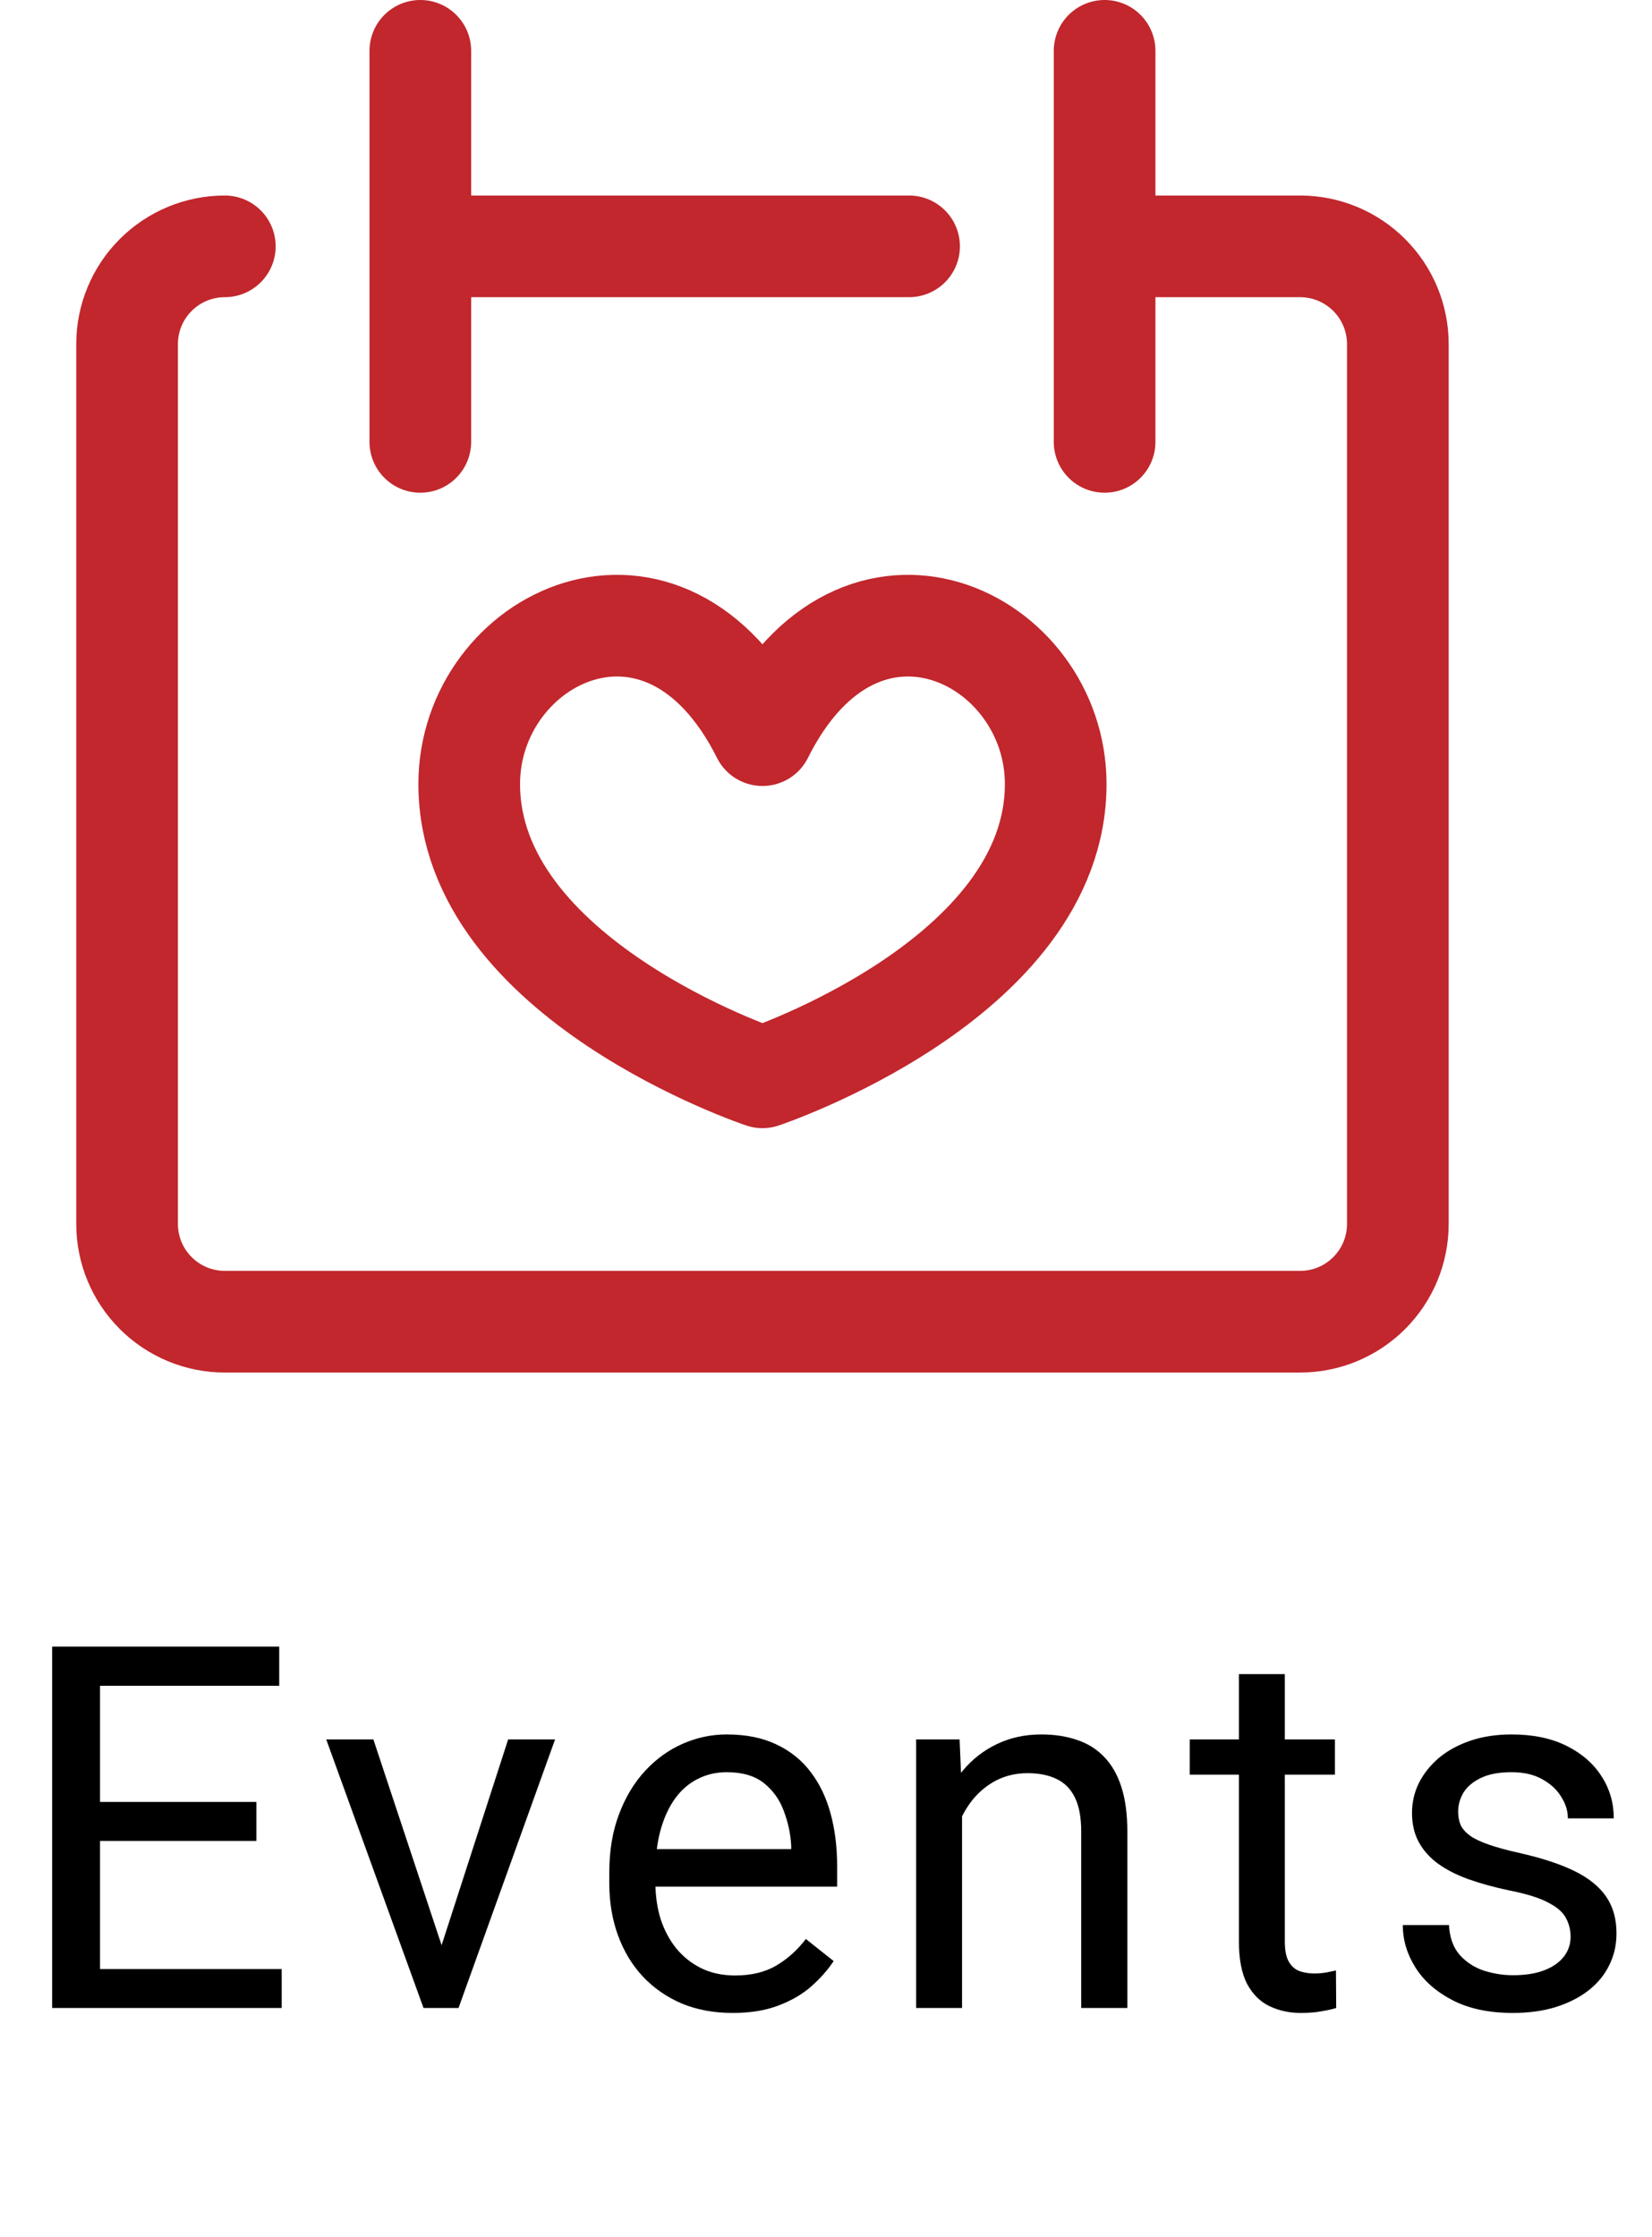
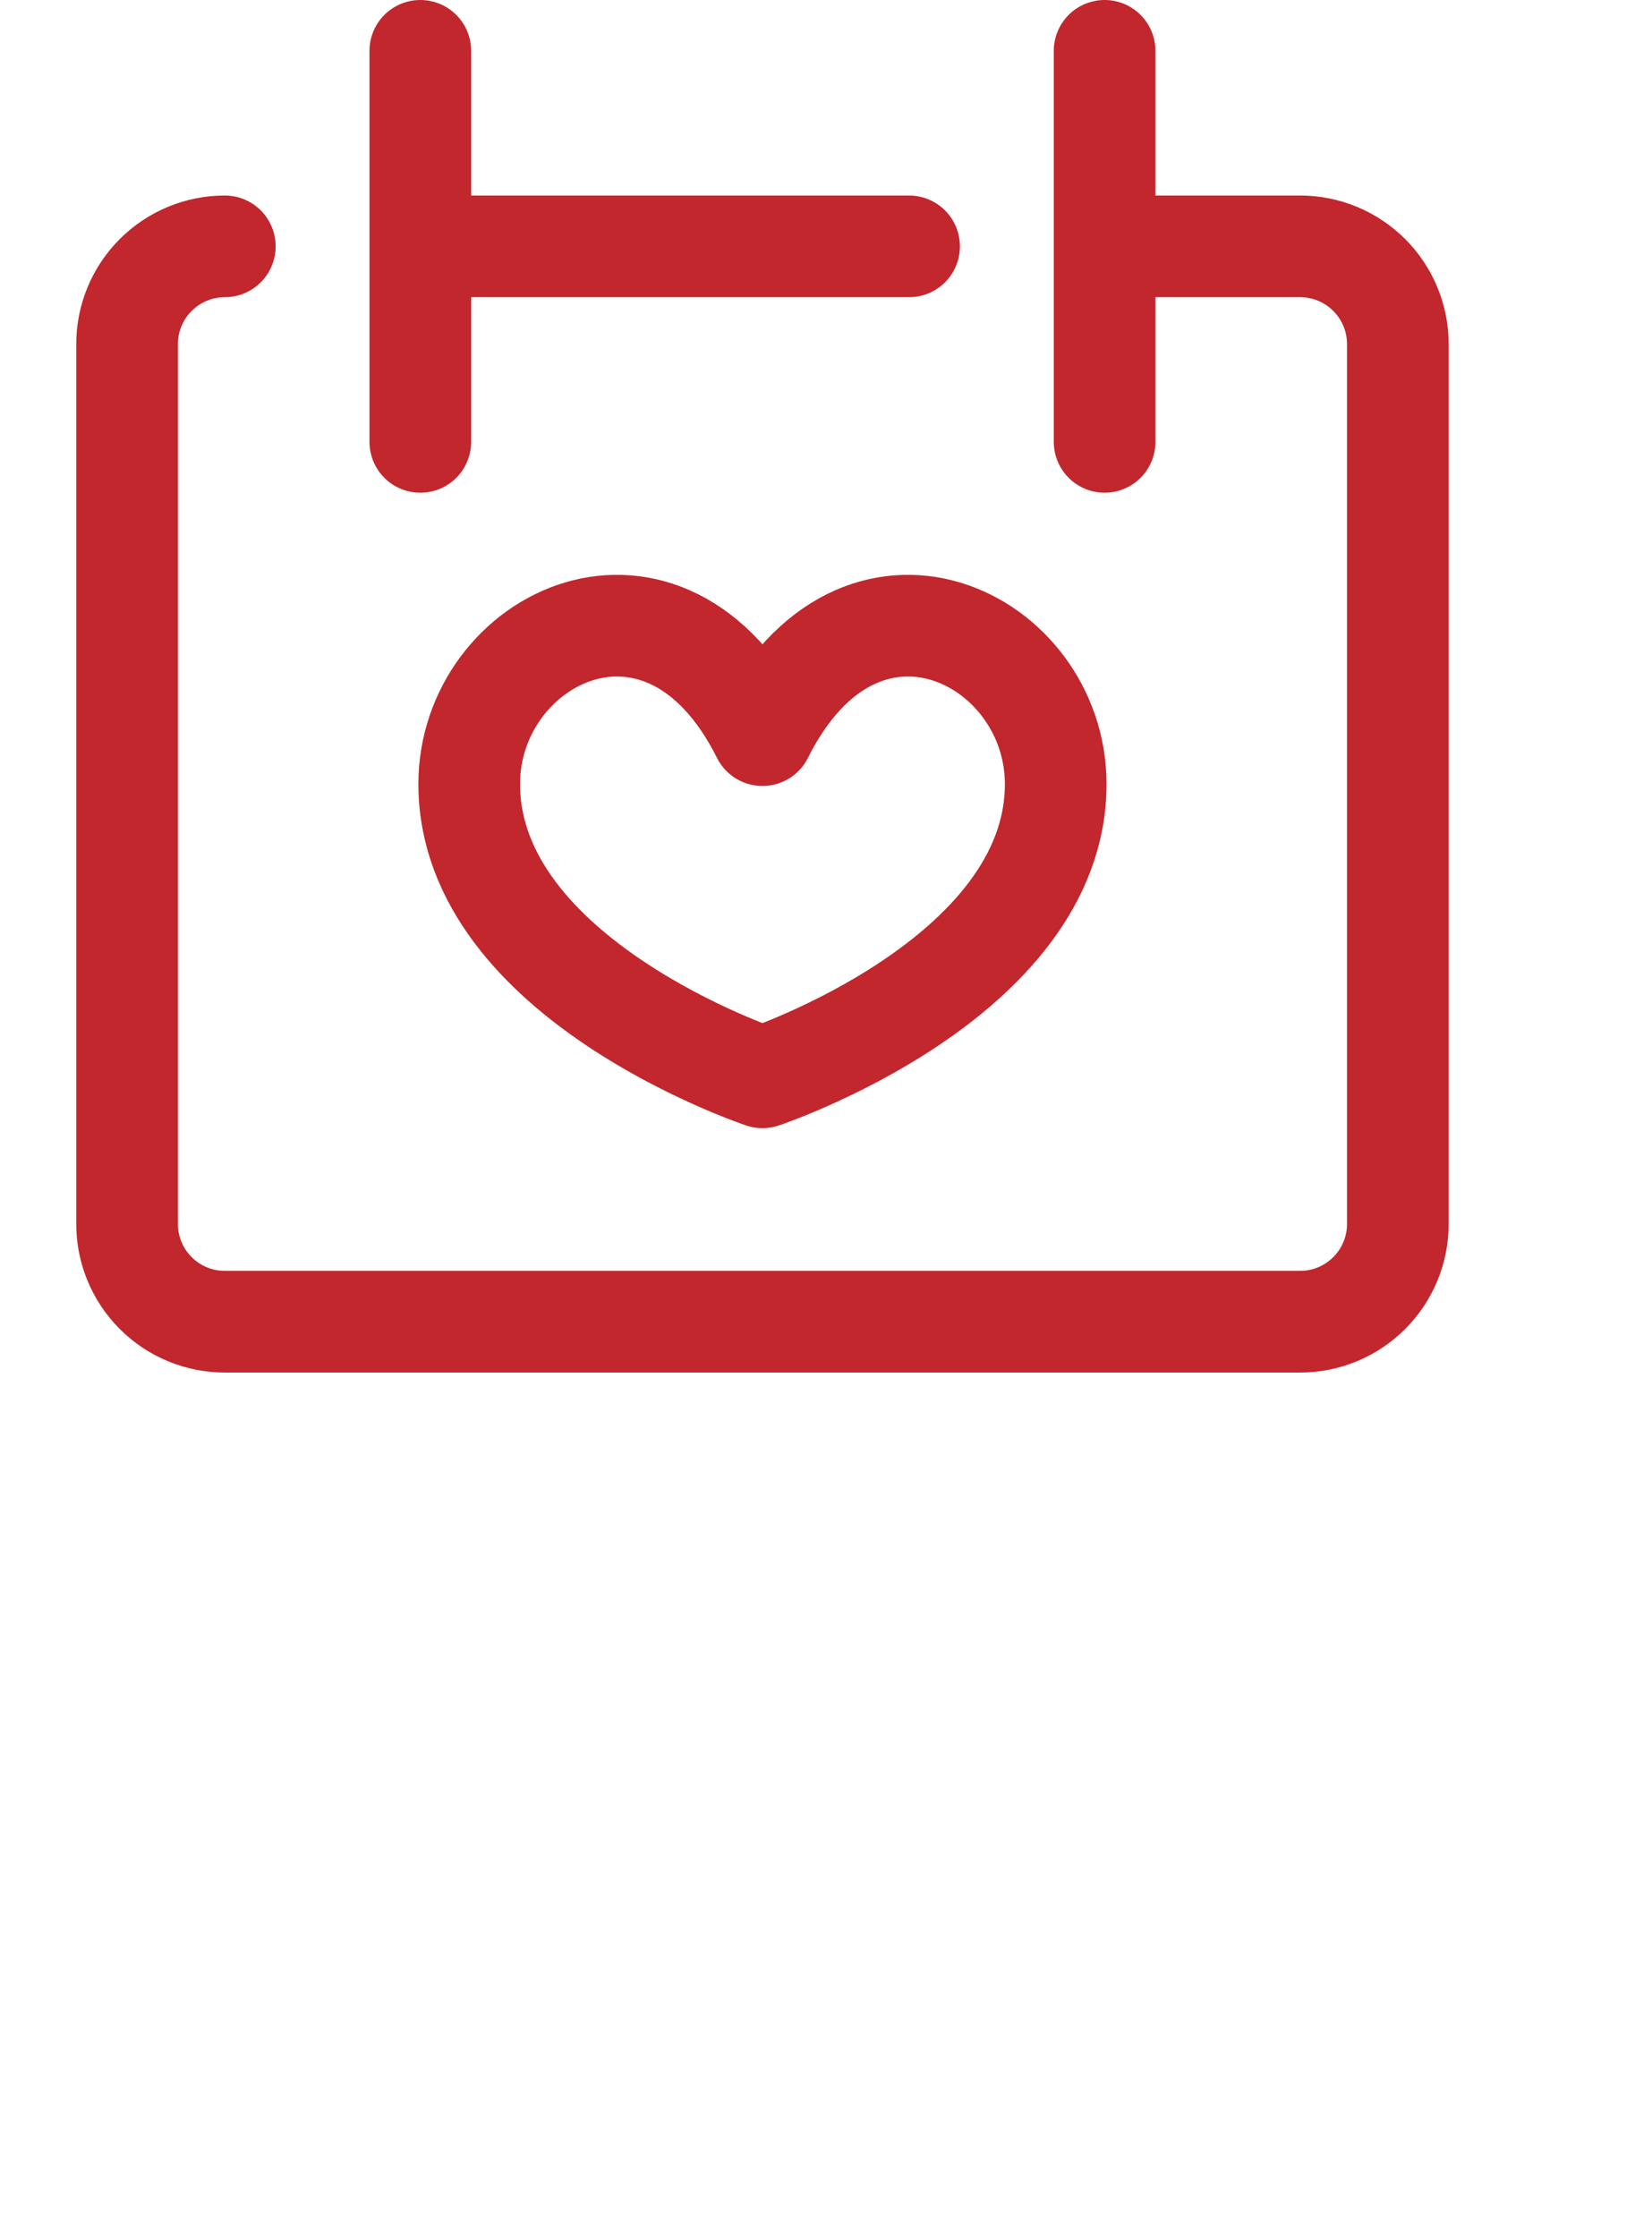
<svg xmlns="http://www.w3.org/2000/svg" width="65" height="88" viewBox="0 0 65 88" fill="none">
-   <path d="M11.084 77.467V79H3.555V77.467H11.084ZM3.936 64.781V79H2.051V64.781H3.936ZM10.088 70.894V72.428H3.555V70.894H10.088ZM10.986 64.781V66.324H3.555V64.781H10.986ZM17.104 77.369L19.994 68.434H21.84L18.041 79H16.83L17.104 77.369ZM14.691 68.434L17.67 77.418L17.875 79H16.664L12.836 68.434H14.691ZM28.826 79.195C28.09 79.195 27.423 79.072 26.824 78.824C26.232 78.57 25.721 78.216 25.291 77.76C24.868 77.304 24.542 76.764 24.314 76.139C24.087 75.514 23.973 74.83 23.973 74.088V73.678C23.973 72.818 24.1 72.053 24.354 71.383C24.607 70.706 24.953 70.133 25.389 69.664C25.825 69.195 26.32 68.841 26.873 68.6C27.426 68.359 27.999 68.238 28.592 68.238C29.347 68.238 29.998 68.368 30.545 68.629C31.098 68.889 31.551 69.254 31.902 69.723C32.254 70.185 32.514 70.732 32.684 71.363C32.853 71.988 32.938 72.672 32.938 73.414V74.225H25.047V72.75H31.131V72.613C31.105 72.144 31.007 71.689 30.838 71.246C30.675 70.803 30.415 70.439 30.057 70.152C29.699 69.866 29.21 69.723 28.592 69.723C28.182 69.723 27.804 69.811 27.459 69.986C27.114 70.156 26.818 70.409 26.57 70.748C26.323 71.087 26.131 71.5 25.994 71.988C25.857 72.477 25.789 73.04 25.789 73.678V74.088C25.789 74.589 25.857 75.061 25.994 75.504C26.137 75.94 26.342 76.324 26.609 76.656C26.883 76.988 27.212 77.249 27.596 77.438C27.986 77.626 28.429 77.721 28.924 77.721C29.562 77.721 30.102 77.591 30.545 77.33C30.988 77.07 31.375 76.721 31.707 76.285L32.801 77.154C32.573 77.499 32.283 77.828 31.932 78.141C31.58 78.453 31.147 78.707 30.633 78.902C30.125 79.098 29.523 79.195 28.826 79.195ZM37.853 70.689V79H36.047V68.434H37.756L37.853 70.689ZM37.424 73.316L36.672 73.287C36.678 72.564 36.786 71.897 36.994 71.285C37.203 70.667 37.495 70.13 37.873 69.674C38.251 69.218 38.7 68.867 39.221 68.619C39.748 68.365 40.331 68.238 40.969 68.238C41.49 68.238 41.958 68.31 42.375 68.453C42.792 68.59 43.147 68.811 43.44 69.117C43.739 69.423 43.967 69.82 44.123 70.309C44.279 70.79 44.357 71.38 44.357 72.076V79H42.541V72.057C42.541 71.503 42.46 71.061 42.297 70.728C42.134 70.39 41.897 70.146 41.584 69.996C41.272 69.84 40.887 69.762 40.432 69.762C39.982 69.762 39.572 69.856 39.201 70.045C38.837 70.234 38.521 70.494 38.254 70.826C37.993 71.158 37.788 71.539 37.639 71.969C37.495 72.392 37.424 72.841 37.424 73.316ZM52.525 68.434V69.82H46.812V68.434H52.525ZM48.746 65.865H50.553V76.383C50.553 76.741 50.608 77.011 50.719 77.193C50.829 77.376 50.973 77.496 51.148 77.555C51.324 77.613 51.513 77.643 51.715 77.643C51.865 77.643 52.021 77.63 52.184 77.603C52.353 77.571 52.48 77.545 52.565 77.525L52.574 79C52.431 79.046 52.242 79.088 52.008 79.127C51.78 79.172 51.503 79.195 51.178 79.195C50.735 79.195 50.328 79.107 49.957 78.932C49.586 78.756 49.29 78.463 49.068 78.053C48.853 77.636 48.746 77.076 48.746 76.373V65.865ZM61.797 76.197C61.797 75.937 61.738 75.696 61.621 75.475C61.51 75.247 61.279 75.042 60.928 74.859C60.583 74.671 60.062 74.508 59.365 74.371C58.779 74.247 58.249 74.101 57.773 73.932C57.305 73.762 56.904 73.557 56.572 73.316C56.247 73.076 55.996 72.792 55.82 72.467C55.645 72.141 55.557 71.76 55.557 71.324C55.557 70.908 55.648 70.514 55.83 70.143C56.019 69.772 56.283 69.443 56.621 69.156C56.966 68.87 57.38 68.645 57.861 68.482C58.343 68.32 58.88 68.238 59.473 68.238C60.319 68.238 61.042 68.388 61.641 68.688C62.24 68.987 62.699 69.387 63.018 69.889C63.337 70.383 63.496 70.934 63.496 71.539H61.69C61.69 71.246 61.602 70.963 61.426 70.689C61.257 70.409 61.006 70.178 60.674 69.996C60.348 69.814 59.948 69.723 59.473 69.723C58.971 69.723 58.565 69.801 58.252 69.957C57.946 70.107 57.721 70.299 57.578 70.533C57.441 70.768 57.373 71.015 57.373 71.275C57.373 71.471 57.406 71.647 57.471 71.803C57.542 71.953 57.666 72.092 57.842 72.223C58.018 72.346 58.265 72.463 58.584 72.574C58.903 72.685 59.31 72.796 59.805 72.906C60.671 73.102 61.383 73.336 61.943 73.609C62.503 73.883 62.92 74.218 63.193 74.615C63.467 75.012 63.603 75.494 63.603 76.061C63.603 76.523 63.506 76.946 63.31 77.33C63.122 77.714 62.845 78.046 62.48 78.326C62.122 78.6 61.693 78.814 61.191 78.971C60.697 79.12 60.14 79.195 59.522 79.195C58.59 79.195 57.803 79.029 57.158 78.697C56.514 78.365 56.025 77.936 55.693 77.408C55.361 76.881 55.195 76.324 55.195 75.738H57.012C57.038 76.233 57.181 76.627 57.441 76.92C57.702 77.206 58.021 77.412 58.398 77.535C58.776 77.652 59.15 77.711 59.522 77.711C60.016 77.711 60.43 77.646 60.762 77.516C61.1 77.385 61.357 77.206 61.533 76.978C61.709 76.751 61.797 76.49 61.797 76.197Z" fill="black" />
  <path d="M8.846 9.692C7.826 9.692 6.848 10.098 6.127 10.819C5.405 11.54 5 12.518 5 13.539V48.154C5 49.174 5.405 50.152 6.127 50.873C6.848 51.595 7.826 52 8.846 52H51.154C52.174 52 53.152 51.595 53.873 50.873C54.595 50.152 55 49.174 55 48.154V13.539C55 12.518 54.595 11.54 53.873 10.819C53.152 10.098 52.174 9.692 51.154 9.692H43.462M16.538 2V17.385M43.462 2V17.385M16.538 9.692H35.769M30 28.923C33.846 21.231 41.538 25.077 41.538 30.846C41.538 38.538 30 42.385 30 42.385C30 42.385 18.462 38.538 18.462 30.846C18.462 25.077 26.154 21.231 30 28.923Z" stroke="#C1272D" stroke-width="4" stroke-linecap="round" stroke-linejoin="round" />
</svg>